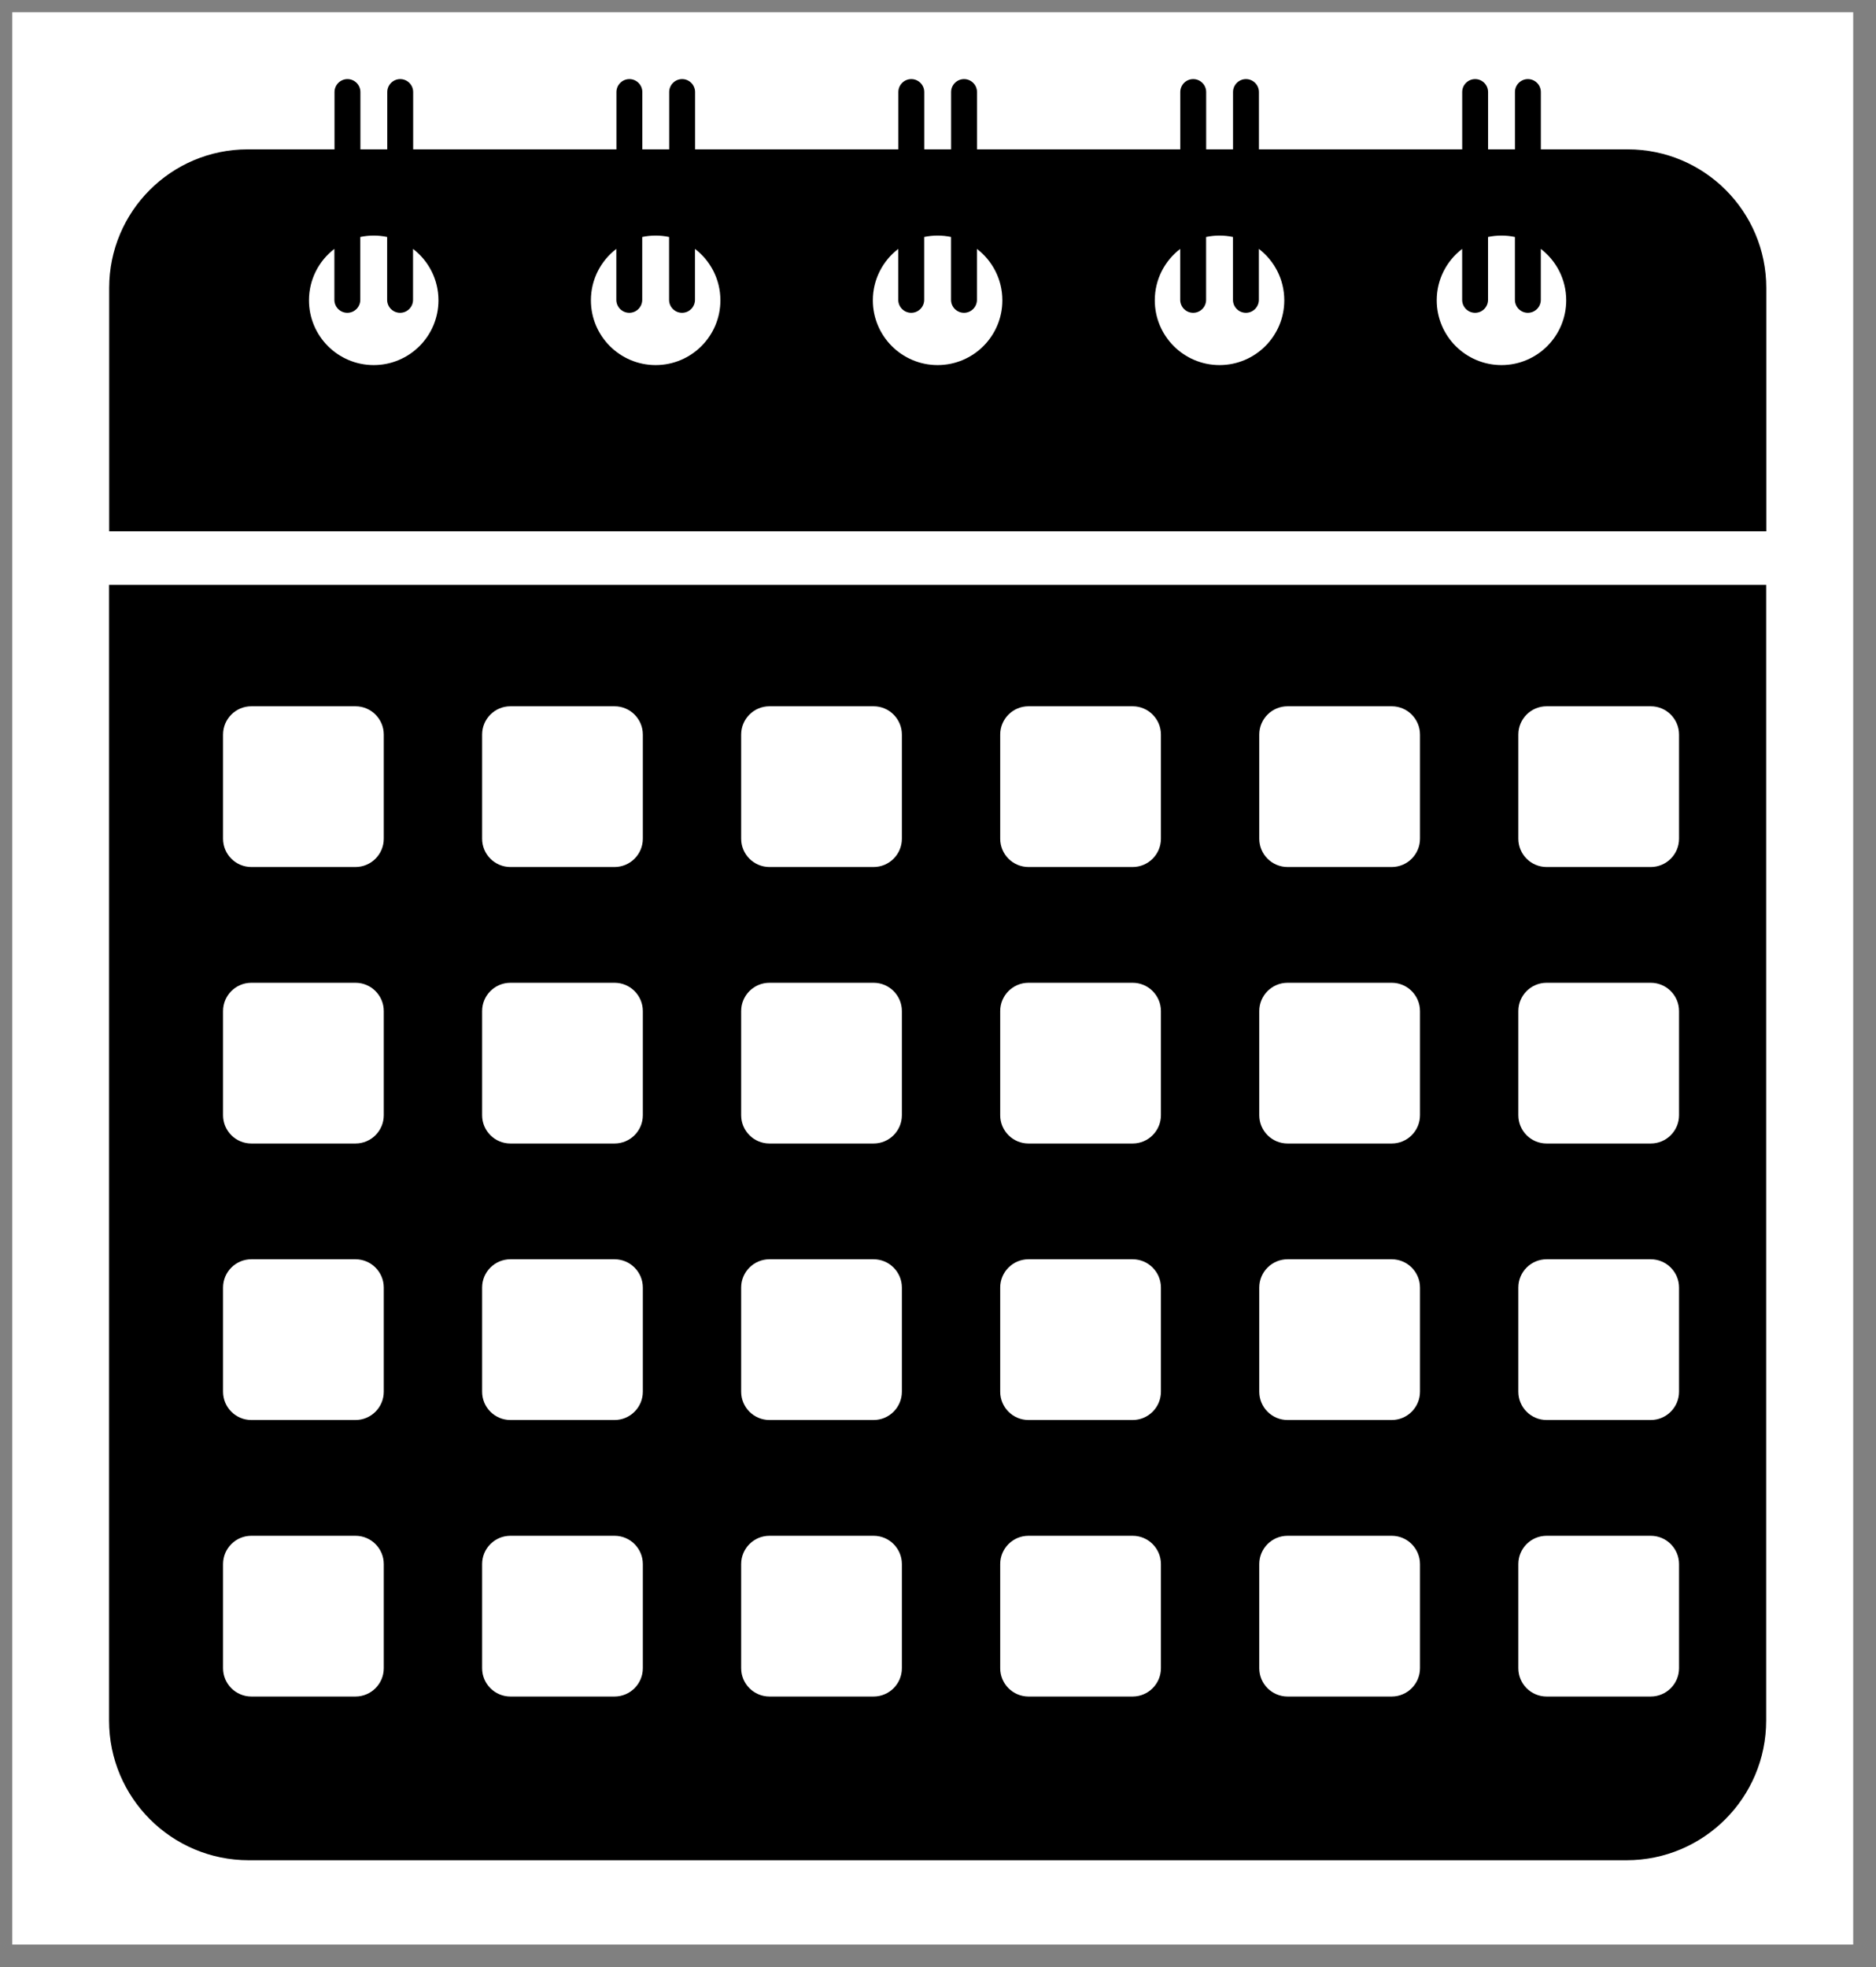
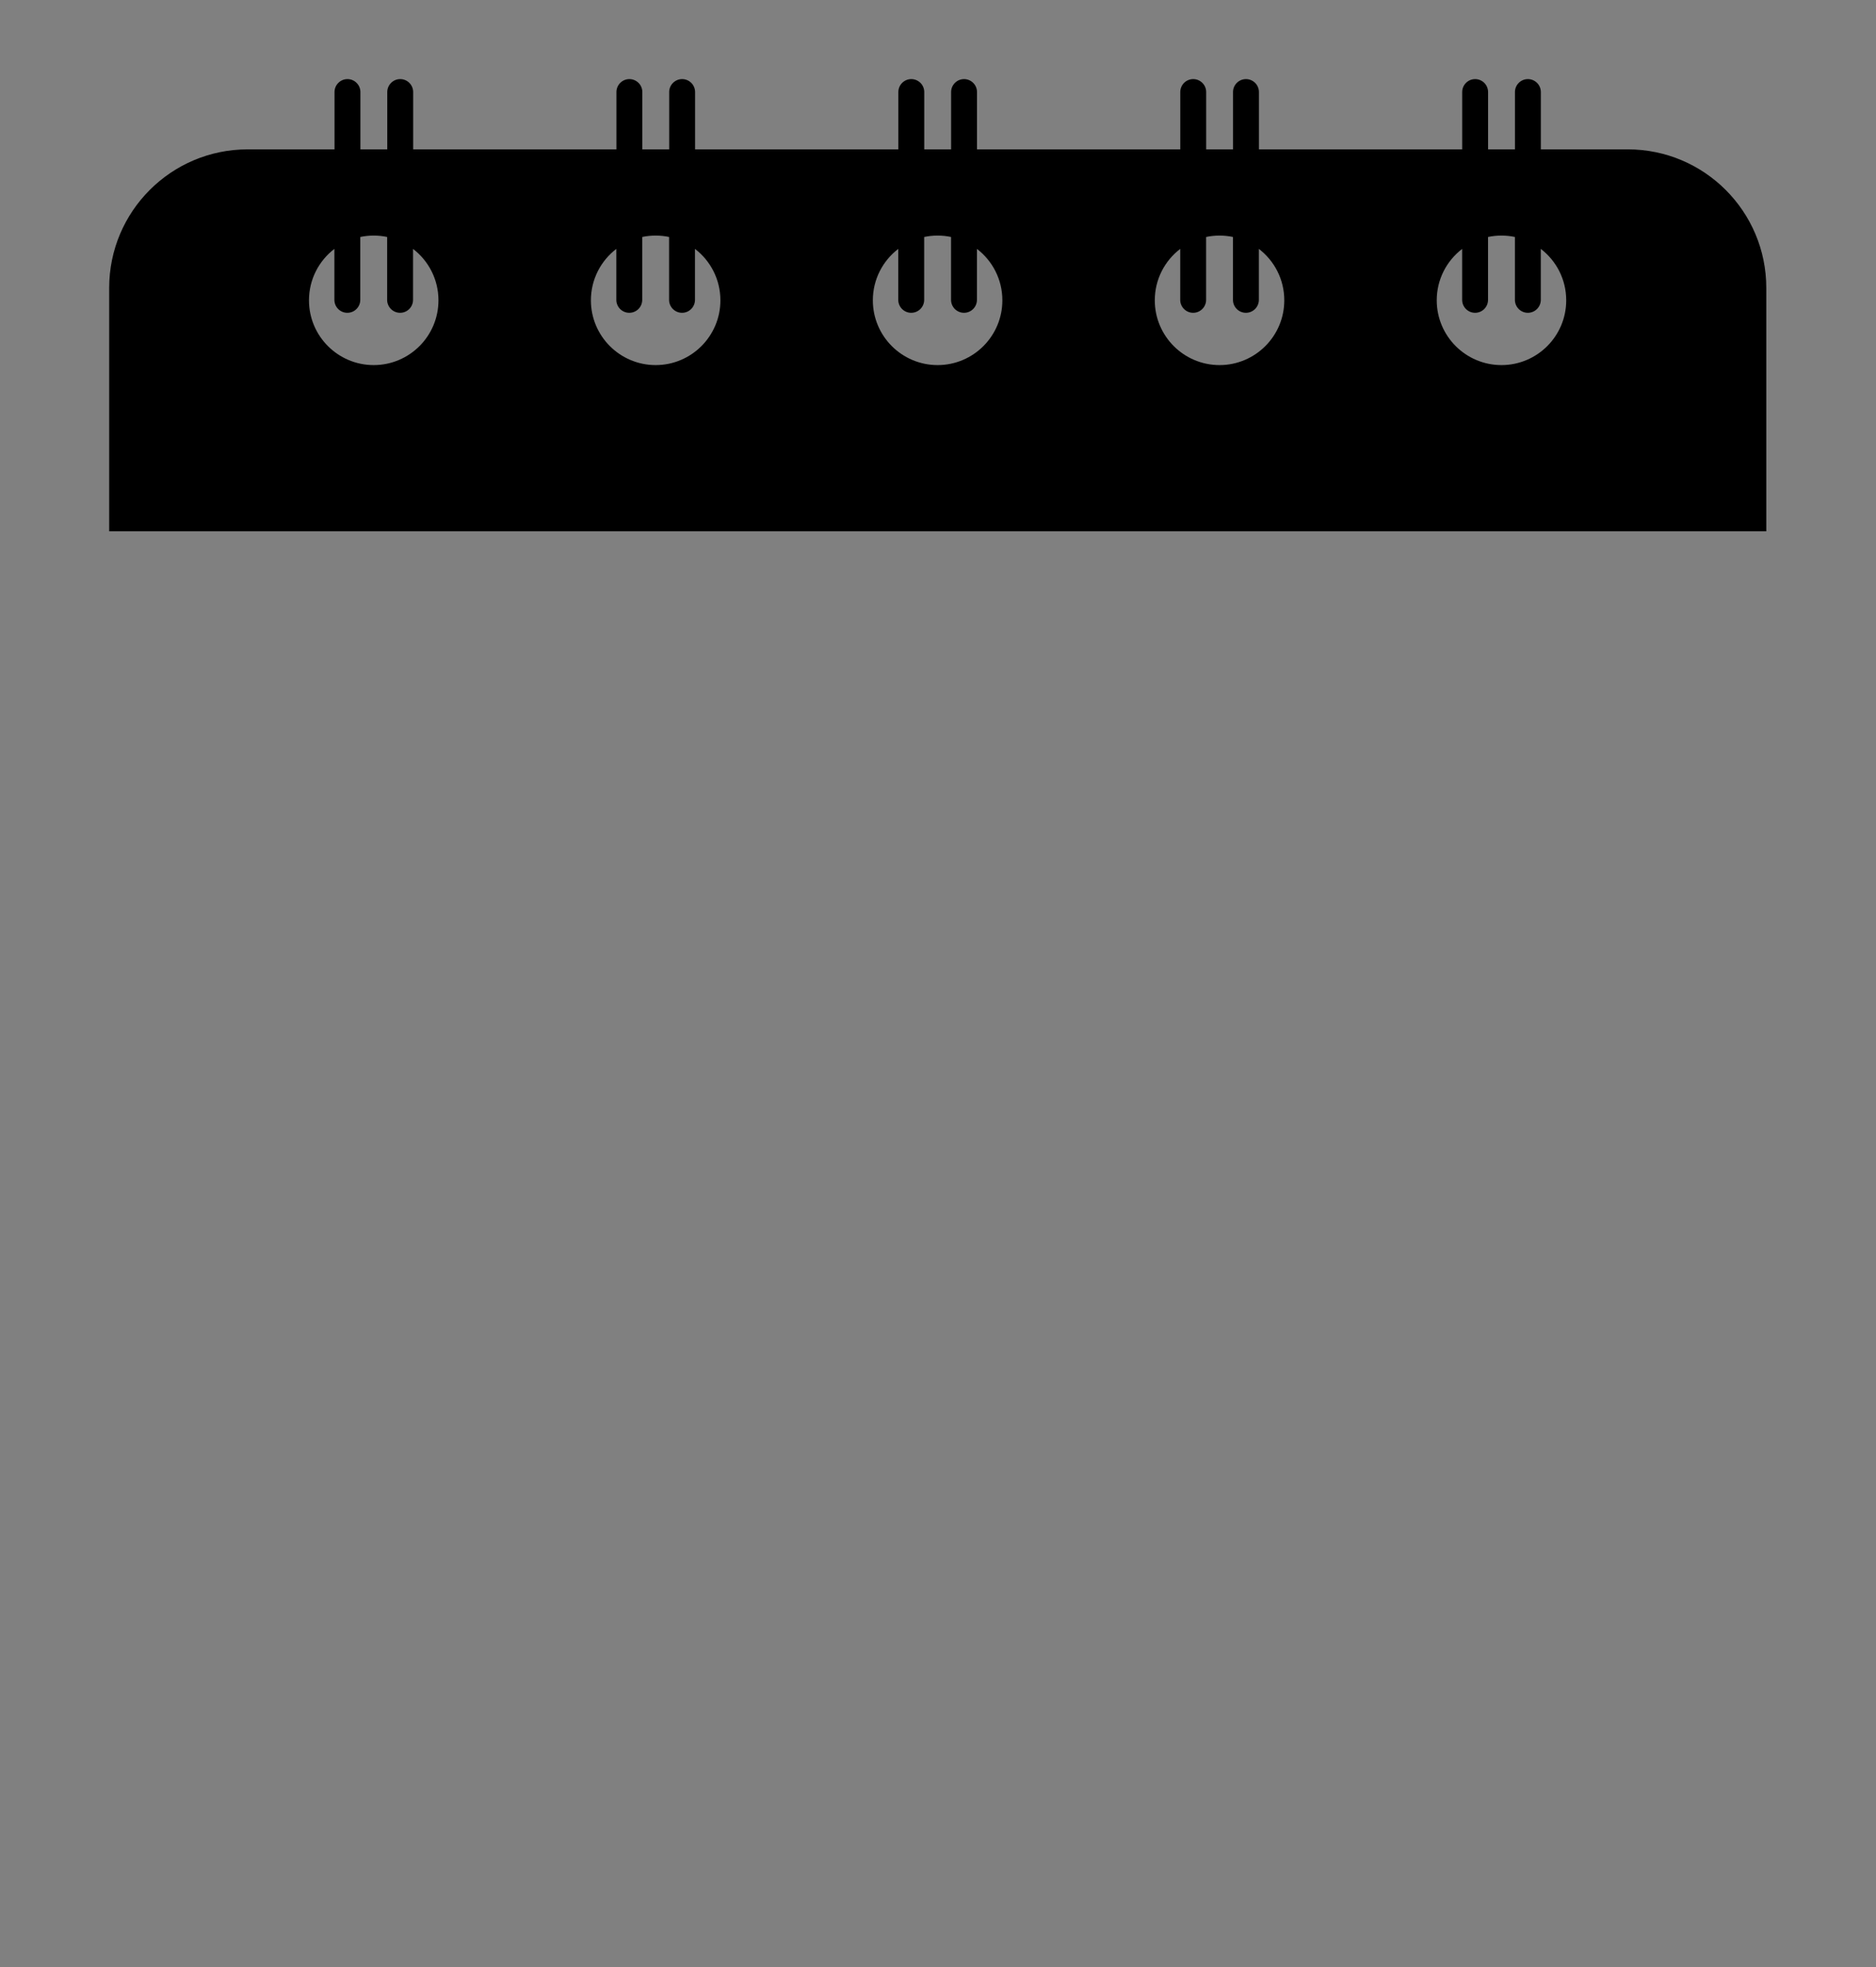
<svg xmlns="http://www.w3.org/2000/svg" version="1.1" viewBox="0 0 1070 1122">
  <rect x="0" y="0" width="1070" height="1122" fill="#808080" stroke="none" />
  <defs>
    <style>
      .st0 {
        fill: #fff;
      }
    </style>
  </defs>
  <g id="background">
-     <rect class="st0" x="7" y="7" width="1050" height="1102" />
-   </g>
+     </g>
  <g id="Objects">
    <g>
-       <path d="M62.21,333.56v647.68c0,43.99,35.66,79.66,79.66,79.66h785.83c44,0,79.66-35.67,79.66-79.66V333.56H62.21ZM218.89,951.38c0,8.92-7.23,16.15-16.15,16.15h-59.37c-8.92,0-16.15-7.23-16.15-16.15v-59.37c0-8.92,7.23-16.15,16.15-16.15h59.37c8.92,0,16.15,7.23,16.15,16.15v59.37ZM218.89,793.69c0,8.92-7.23,16.15-16.15,16.15h-59.37c-8.92,0-16.15-7.23-16.15-16.15v-59.38c0-8.91,7.23-16.14,16.15-16.14h59.37c8.92,0,16.15,7.23,16.15,16.14v59.38ZM218.89,636.01c0,8.91-7.23,16.14-16.15,16.14h-59.37c-8.92,0-16.15-7.23-16.15-16.14v-59.38c0-8.92,7.23-16.15,16.15-16.15h59.37c8.92,0,16.15,7.23,16.15,16.15v59.38ZM218.89,478.31c0,8.92-7.23,16.15-16.15,16.15h-59.37c-8.92,0-16.15-7.23-16.15-16.15v-59.37c0-8.92,7.23-16.15,16.15-16.15h59.37c8.92,0,16.15,7.23,16.15,16.15v59.37ZM366.65,951.38c0,8.92-7.23,16.15-16.15,16.15h-59.37c-8.92,0-16.15-7.23-16.15-16.15v-59.37c0-8.92,7.23-16.15,16.15-16.15h59.37c8.92,0,16.15,7.23,16.15,16.15v59.37ZM366.65,793.69c0,8.92-7.23,16.15-16.15,16.15h-59.37c-8.92,0-16.15-7.23-16.15-16.15v-59.38c0-8.91,7.23-16.14,16.15-16.14h59.37c8.92,0,16.15,7.23,16.15,16.14v59.38ZM366.65,636.01c0,8.91-7.23,16.14-16.15,16.14h-59.37c-8.92,0-16.15-7.23-16.15-16.14v-59.38c0-8.92,7.23-16.15,16.15-16.15h59.37c8.92,0,16.15,7.23,16.15,16.15v59.38ZM366.65,478.31c0,8.92-7.23,16.15-16.15,16.15h-59.37c-8.92,0-16.15-7.23-16.15-16.15v-59.37c0-8.92,7.23-16.15,16.15-16.15h59.37c8.92,0,16.15,7.23,16.15,16.15v59.37ZM514.4,951.38c0,8.92-7.23,16.15-16.15,16.15h-59.37c-8.92,0-16.15-7.23-16.15-16.15v-59.37c0-8.92,7.23-16.15,16.15-16.15h59.37c8.92,0,16.15,7.23,16.15,16.15v59.37ZM514.4,793.69c0,8.92-7.23,16.15-16.15,16.15h-59.37c-8.92,0-16.15-7.23-16.15-16.15v-59.38c0-8.91,7.23-16.14,16.15-16.14h59.37c8.92,0,16.15,7.23,16.15,16.14v59.38ZM514.4,636.01c0,8.91-7.23,16.14-16.15,16.14h-59.37c-8.92,0-16.15-7.23-16.15-16.14v-59.38c0-8.92,7.23-16.15,16.15-16.15h59.37c8.92,0,16.15,7.23,16.15,16.15v59.38ZM514.4,478.31c0,8.92-7.23,16.15-16.15,16.15h-59.37c-8.92,0-16.15-7.23-16.15-16.15v-59.37c0-8.92,7.23-16.15,16.15-16.15h59.37c8.92,0,16.15,7.23,16.15,16.15v59.37ZM662.15,951.38c0,8.92-7.23,16.15-16.14,16.15h-59.38c-8.92,0-16.15-7.23-16.15-16.15v-59.37c0-8.92,7.23-16.15,16.15-16.15h59.38c8.91,0,16.14,7.23,16.14,16.15v59.37ZM662.15,793.69c0,8.92-7.23,16.15-16.14,16.15h-59.38c-8.92,0-16.15-7.23-16.15-16.15v-59.38c0-8.91,7.23-16.14,16.15-16.14h59.38c8.91,0,16.14,7.23,16.14,16.14v59.38ZM662.15,636.01c0,8.91-7.23,16.14-16.14,16.14h-59.38c-8.92,0-16.15-7.23-16.15-16.14v-59.38c0-8.92,7.23-16.15,16.15-16.15h59.38c8.91,0,16.14,7.23,16.14,16.15v59.38ZM662.15,478.31c0,8.92-7.23,16.15-16.14,16.15h-59.38c-8.92,0-16.15-7.23-16.15-16.15v-59.37c0-8.92,7.23-16.15,16.15-16.15h59.38c8.91,0,16.14,7.23,16.14,16.15v59.37ZM809.91,951.38c0,8.92-7.23,16.15-16.14,16.15h-59.38c-8.92,0-16.15-7.23-16.15-16.15v-59.37c0-8.92,7.23-16.15,16.15-16.15h59.38c8.91,0,16.14,7.23,16.14,16.15v59.37ZM809.91,793.69c0,8.92-7.23,16.15-16.14,16.15h-59.38c-8.92,0-16.15-7.23-16.15-16.15v-59.38c0-8.91,7.23-16.14,16.15-16.14h59.38c8.91,0,16.14,7.23,16.14,16.14v59.38ZM809.91,636.01c0,8.91-7.23,16.14-16.14,16.14h-59.38c-8.92,0-16.15-7.23-16.15-16.14v-59.38c0-8.92,7.23-16.15,16.15-16.15h59.38c8.91,0,16.14,7.23,16.14,16.15v59.38ZM809.91,478.31c0,8.92-7.23,16.15-16.14,16.15h-59.38c-8.92,0-16.15-7.23-16.15-16.15v-59.37c0-8.92,7.23-16.15,16.15-16.15h59.38c8.91,0,16.14,7.23,16.14,16.15v59.37ZM957.66,951.38c0,8.92-7.23,16.15-16.14,16.15h-59.38c-8.92,0-16.14-7.23-16.14-16.15v-59.37c0-8.92,7.22-16.15,16.14-16.15h59.38c8.91,0,16.14,7.23,16.14,16.15v59.37ZM957.66,793.69c0,8.92-7.23,16.15-16.14,16.15h-59.38c-8.92,0-16.14-7.23-16.14-16.15v-59.38c0-8.91,7.22-16.14,16.14-16.14h59.38c8.91,0,16.14,7.23,16.14,16.14v59.38ZM957.66,636.01c0,8.91-7.23,16.14-16.14,16.14h-59.38c-8.92,0-16.14-7.23-16.14-16.14v-59.38c0-8.92,7.22-16.15,16.14-16.15h59.38c8.91,0,16.14,7.23,16.14,16.15v59.38ZM957.66,478.31c0,8.92-7.23,16.15-16.14,16.15h-59.38c-8.92,0-16.14-7.23-16.14-16.15v-59.37c0-8.92,7.22-16.15,16.14-16.15h59.38c8.91,0,16.14,7.23,16.14,16.15v59.37Z" />
      <path d="M928.34,85.18h-49.5v-32.69c0-4.07-3.31-7.38-7.39-7.38s-7.38,3.31-7.38,7.38v32.69h-15.33v-32.69c0-4.07-3.3-7.38-7.38-7.38s-7.38,3.31-7.38,7.38v32.69h-115.94v-32.69c0-4.07-3.31-7.38-7.39-7.38s-7.38,3.31-7.38,7.38v32.69h-15.32v-32.69c0-4.07-3.31-7.38-7.39-7.38s-7.38,3.31-7.38,7.38v32.69h-115.94v-32.69c0-4.07-3.31-7.38-7.38-7.38s-7.39,3.31-7.39,7.38v32.69h-15.32v-32.69c0-4.07-3.31-7.38-7.39-7.38-2.04,0-3.88.82-5.22,2.17-1.33,1.33-2.16,3.18-2.16,5.21v32.69h-115.94v-32.69c0-4.07-3.31-7.38-7.38-7.38s-7.39,3.31-7.39,7.38v32.69h-15.32v-32.69c0-4.07-3.31-7.38-7.38-7.38s-7.39,3.31-7.39,7.38v32.69h-115.94v-32.69c0-4.07-3.31-7.38-7.38-7.38-2.05,0-3.89.82-5.22,2.17-1.34,1.33-2.17,3.18-2.17,5.21v32.69h-15.32v-32.69c0-4.07-3.31-7.38-7.38-7.38s-7.39,3.31-7.39,7.38v32.69h-49.5c-43.63,0-79.02,35.38-79.02,79.02v138.8h945.15v-138.8c0-43.63-35.38-79.02-79.02-79.02ZM213.16,208.21c-20.4,0-36.93-16.54-36.93-36.94,0-11.96,5.68-22.58,14.49-29.33v29.07c0,4.07,3.31,7.38,7.39,7.38s7.38-3.31,7.38-7.38v-35.86c2.48-.53,5.03-.8,7.66-.8s5.19.27,7.66.8v35.86c0,4.07,3.31,7.38,7.39,7.38,2.04,0,3.88-.82,5.22-2.17,1.33-1.33,2.16-3.18,2.16-5.21v-29.06c8.81,6.74,14.5,17.37,14.5,29.32,0,20.4-16.54,36.94-36.94,36.94ZM373.97,208.21c-20.4,0-36.94-16.54-36.94-36.94,0-11.96,5.69-22.58,14.5-29.33v29.07c0,4.07,3.31,7.38,7.39,7.38s7.38-3.31,7.38-7.38v-35.86c2.47-.53,5.03-.8,7.66-.8s5.19.27,7.66.8v35.86c0,4.07,3.31,7.38,7.39,7.38s7.38-3.31,7.38-7.38v-29.07c8.81,6.75,14.5,17.38,14.5,29.33,0,20.4-16.54,36.94-36.94,36.94ZM534.78,208.21c-20.4,0-36.94-16.54-36.94-36.94,0-11.96,5.69-22.58,14.5-29.33v29.07c0,4.07,3.31,7.38,7.38,7.38,2.05,0,3.89-.82,5.23-2.17,1.34-1.33,2.17-3.18,2.17-5.21v-35.86c2.48-.53,5.03-.8,7.66-.8s5.18.27,7.66.8v35.86c0,4.07,3.31,7.38,7.39,7.38s7.38-3.31,7.38-7.38v-29.07c8.81,6.75,14.5,17.38,14.5,29.33,0,20.4-16.54,36.94-36.94,36.94ZM695.59,208.21c-20.4,0-36.94-16.54-36.94-36.94,0-11.96,5.69-22.58,14.5-29.33v29.07c0,4.07,3.31,7.38,7.38,7.38s7.39-3.31,7.39-7.38v-35.86c2.46-.53,5.03-.8,7.66-.8s5.18.27,7.66.8v35.86c0,4.07,3.31,7.38,7.38,7.38s7.39-3.31,7.39-7.38v-29.07c8.81,6.75,14.5,17.38,14.5,29.33,0,20.4-16.54,36.94-36.94,36.94ZM856.4,208.21c-20.4,0-36.94-16.54-36.94-36.94,0-11.96,5.69-22.58,14.5-29.32v29.06c0,4.07,3.31,7.38,7.38,7.38s7.38-3.31,7.38-7.38v-35.86c2.48-.53,5.04-.8,7.67-.8s5.18.27,7.66.8v35.86c0,4.07,3.31,7.38,7.38,7.38s7.39-3.31,7.39-7.38v-29.07c8.81,6.75,14.49,17.38,14.49,29.33,0,20.4-16.53,36.94-36.93,36.94Z" />
    </g>
  </g>
</svg>